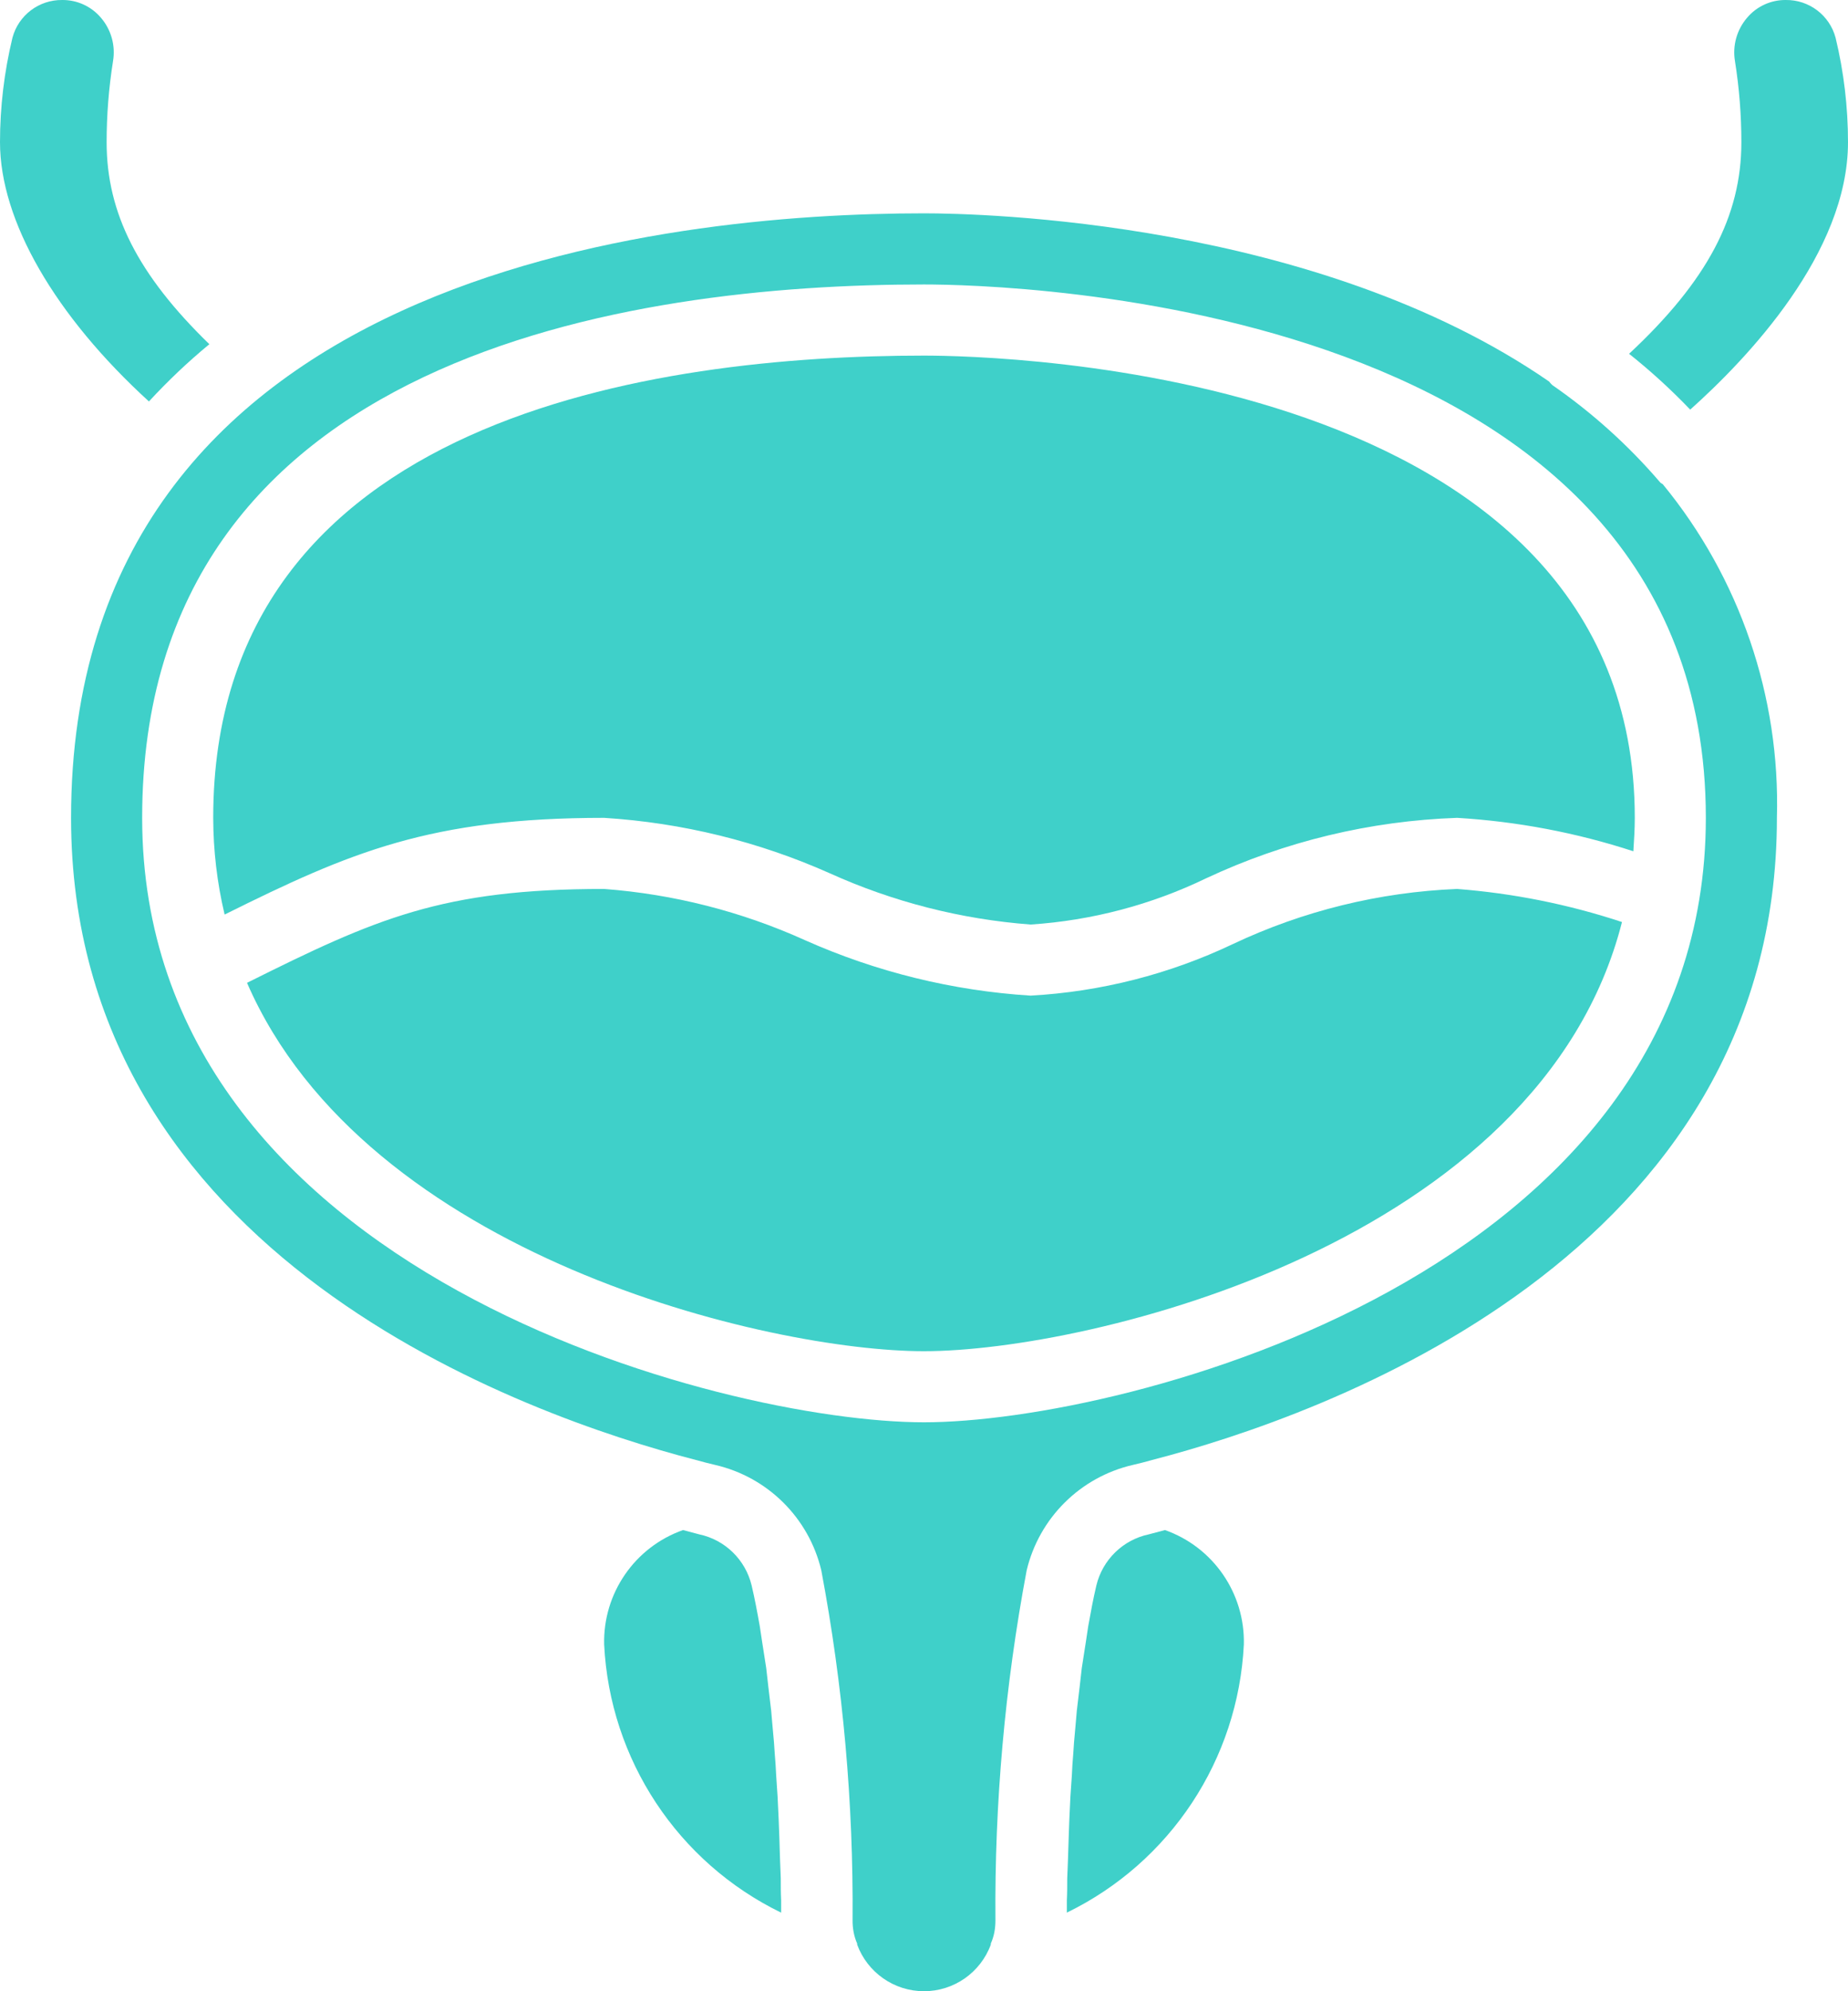
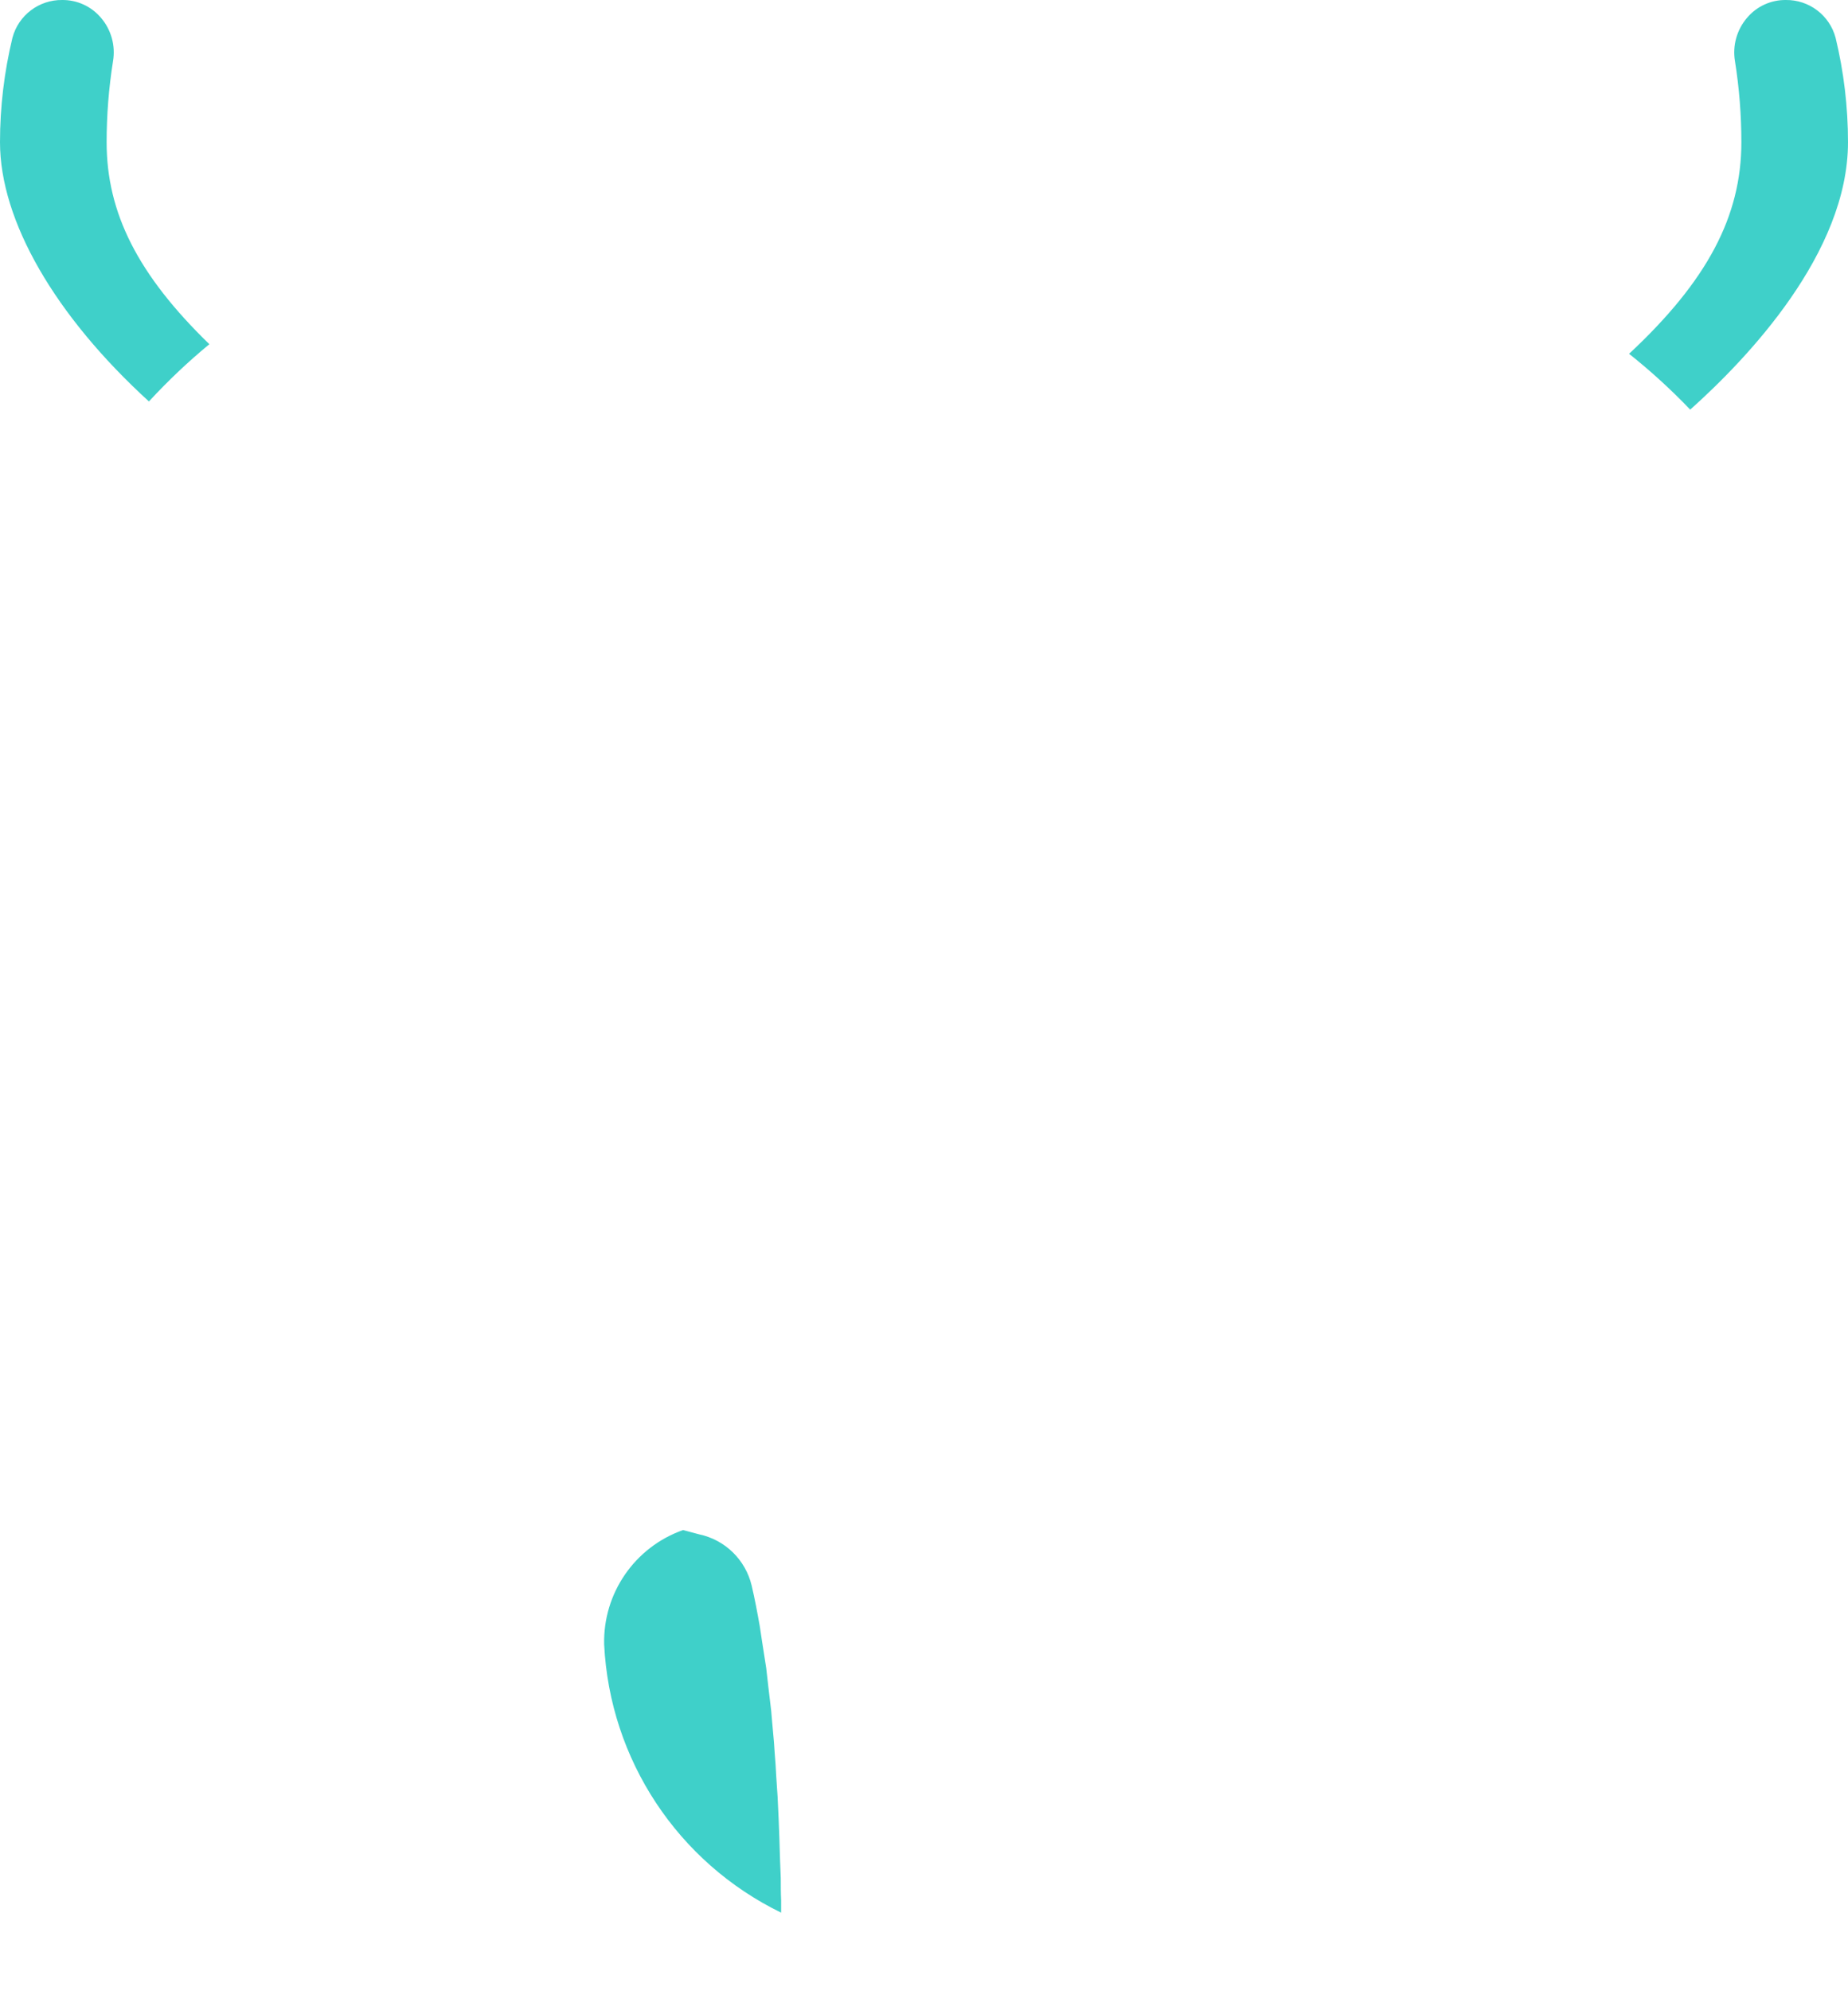
<svg xmlns="http://www.w3.org/2000/svg" id="Layer_2" data-name="Layer 2" viewBox="0 0 50.244 54.109">
  <defs>
    <style>
      .cls-1 {
        fill: #3fd0c9;
      }
    </style>
  </defs>
  <g id="Layer_1-2" data-name="Layer 1">
    <g id="icon5_bladder">
-       <path class="cls-1" d="M45.132,13.102c-.859-1.001-1.842-1.887-2.927-2.638-.032-.029-.061-.062-.087-.096-6.339-4.377-15.469-4.571-16.996-4.571C18.146,5.797,1.932,7.401,1.932,22.223c0,11.933,12.368,16.252,16.987,17.45.183.049.357.097.531.136,1.424.331,2.539,1.438,2.879,2.86.592,3.137.876,6.324.851,9.517-.001.107.009.214.029.319.02.106.052.21.096.309v.029c.281.76,1.006,1.266,1.817,1.266s1.536-.506,1.816-1.266v-.029c.044-.099.077-.203.097-.309.02-.105.029-.212.029-.319-.026-3.193.259-6.38.85-9.517.341-1.422,1.456-2.529,2.88-2.86.174-.039.357-.087.531-.136,4.628-1.198,16.986-5.527,16.986-17.45.093-3.296-1.008-6.515-3.101-9.063-.02-.019-.058-.029-.078-.058M25.122,38.649c-5.45,0-21.257-4.049-21.257-16.426,0-12.609,13.315-14.493,21.257-14.493,2.174,0,21.257.406,21.257,14.493,0,12.378-15.808,16.426-21.257,16.426" />
      <path class="cls-1" d="M45.954,11.131c1.546-1.382,4.29-4.251,4.29-7.266,0-.957-.113-1.911-.338-2.841C49.742.414,49.185-.008,48.553,0c-.405-.004-.792.173-1.053.483-.279.325-.4.757-.329,1.179.116.729.174,1.465.174,2.203,0,2.01-.927,3.768-3.053,5.749.588.468,1.143.974,1.662,1.517" />
      <path class="cls-1" d="M21.209,50.563c-.01-.203-.01-.406-.019-.609-.01-.174-.01-.357-.02-.531-.009-.203-.019-.406-.029-.609-.009-.183-.029-.377-.038-.57-.01-.193-.02-.386-.039-.589-.01-.203-.029-.406-.048-.609-.02-.184-.029-.367-.049-.56-.029-.213-.048-.435-.077-.648-.019-.174-.038-.338-.058-.512-.039-.251-.077-.493-.116-.744-.019-.126-.038-.261-.058-.386-.067-.377-.135-.744-.222-1.112-.168-.701-.724-1.243-1.43-1.391l-.435-.116c-1.313.463-2.179,1.719-2.145,3.111.155,3.125,1.999,5.917,4.812,7.286v-.338c-.01-.194-.01-.387-.01-.59-.009-.155-.009-.328-.019-.483" />
      <path class="cls-1" d="M4.049,10.909c.512-.555,1.06-1.075,1.643-1.556-1.942-1.884-2.793-3.565-2.793-5.488,0-.738.058-1.474.174-2.203.071-.422-.049-.854-.328-1.179C2.483.173,2.097-.004,1.691,0,1.059-.007.503.414.339,1.024.114,1.955,0,2.908,0,3.865c0,2.136,1.498,4.716,4.049,7.044" />
-       <path class="cls-1" d="M25.122,9.663c-7.218,0-19.325,1.633-19.325,12.561.002.885.105,1.767.31,2.628,3.42-1.7,5.594-2.628,10.319-2.628,2.119.133,4.197.643,6.136,1.507,1.724.779,3.572,1.25,5.459,1.392,1.657-.109,3.277-.535,4.773-1.257,2.139-1.002,4.46-1.561,6.822-1.642,1.629.097,3.24.402,4.792.908.019-.299.039-.599.039-.908,0-12.204-17.344-12.561-19.325-12.561" />
-       <path class="cls-1" d="M33.519,25.654c-1.724.819-3.592,1.295-5.498,1.401-2.118-.133-4.196-.643-6.135-1.507-1.725-.779-3.573-1.25-5.46-1.392-4.405,0-6.203.802-9.71,2.551,3.237,7.44,14.203,10.01,18.406,10.01,4.493,0,16.755-2.937,18.977-11.662-1.452-.48-2.958-.782-4.483-.899-2.112.086-4.186.595-6.097,1.498" />
-       <path class="cls-1" d="M31.673,41.577l-.435.116c-.705.148-1.262.69-1.43,1.391-.087.367-.154.735-.222,1.111-.019.126-.039.261-.058.387-.039.251-.077.493-.116.744-.019.174-.039.338-.058.512-.029.213-.048.435-.077.647-.02.194-.029.377-.049.561-.019.203-.038.406-.048.609-.019.203-.029.396-.038.589-.01.193-.029.386-.039.57-.01.203-.02.406-.029.609-.01.174-.01.357-.019.531-.01.203-.01.406-.02.609-.009.155-.009.328-.019.483,0,.203,0,.396-.01.589v.338c2.813-1.369,4.657-4.161,4.812-7.285.034-1.392-.832-2.648-2.145-3.111" />
    </g>
  </g>
</svg>